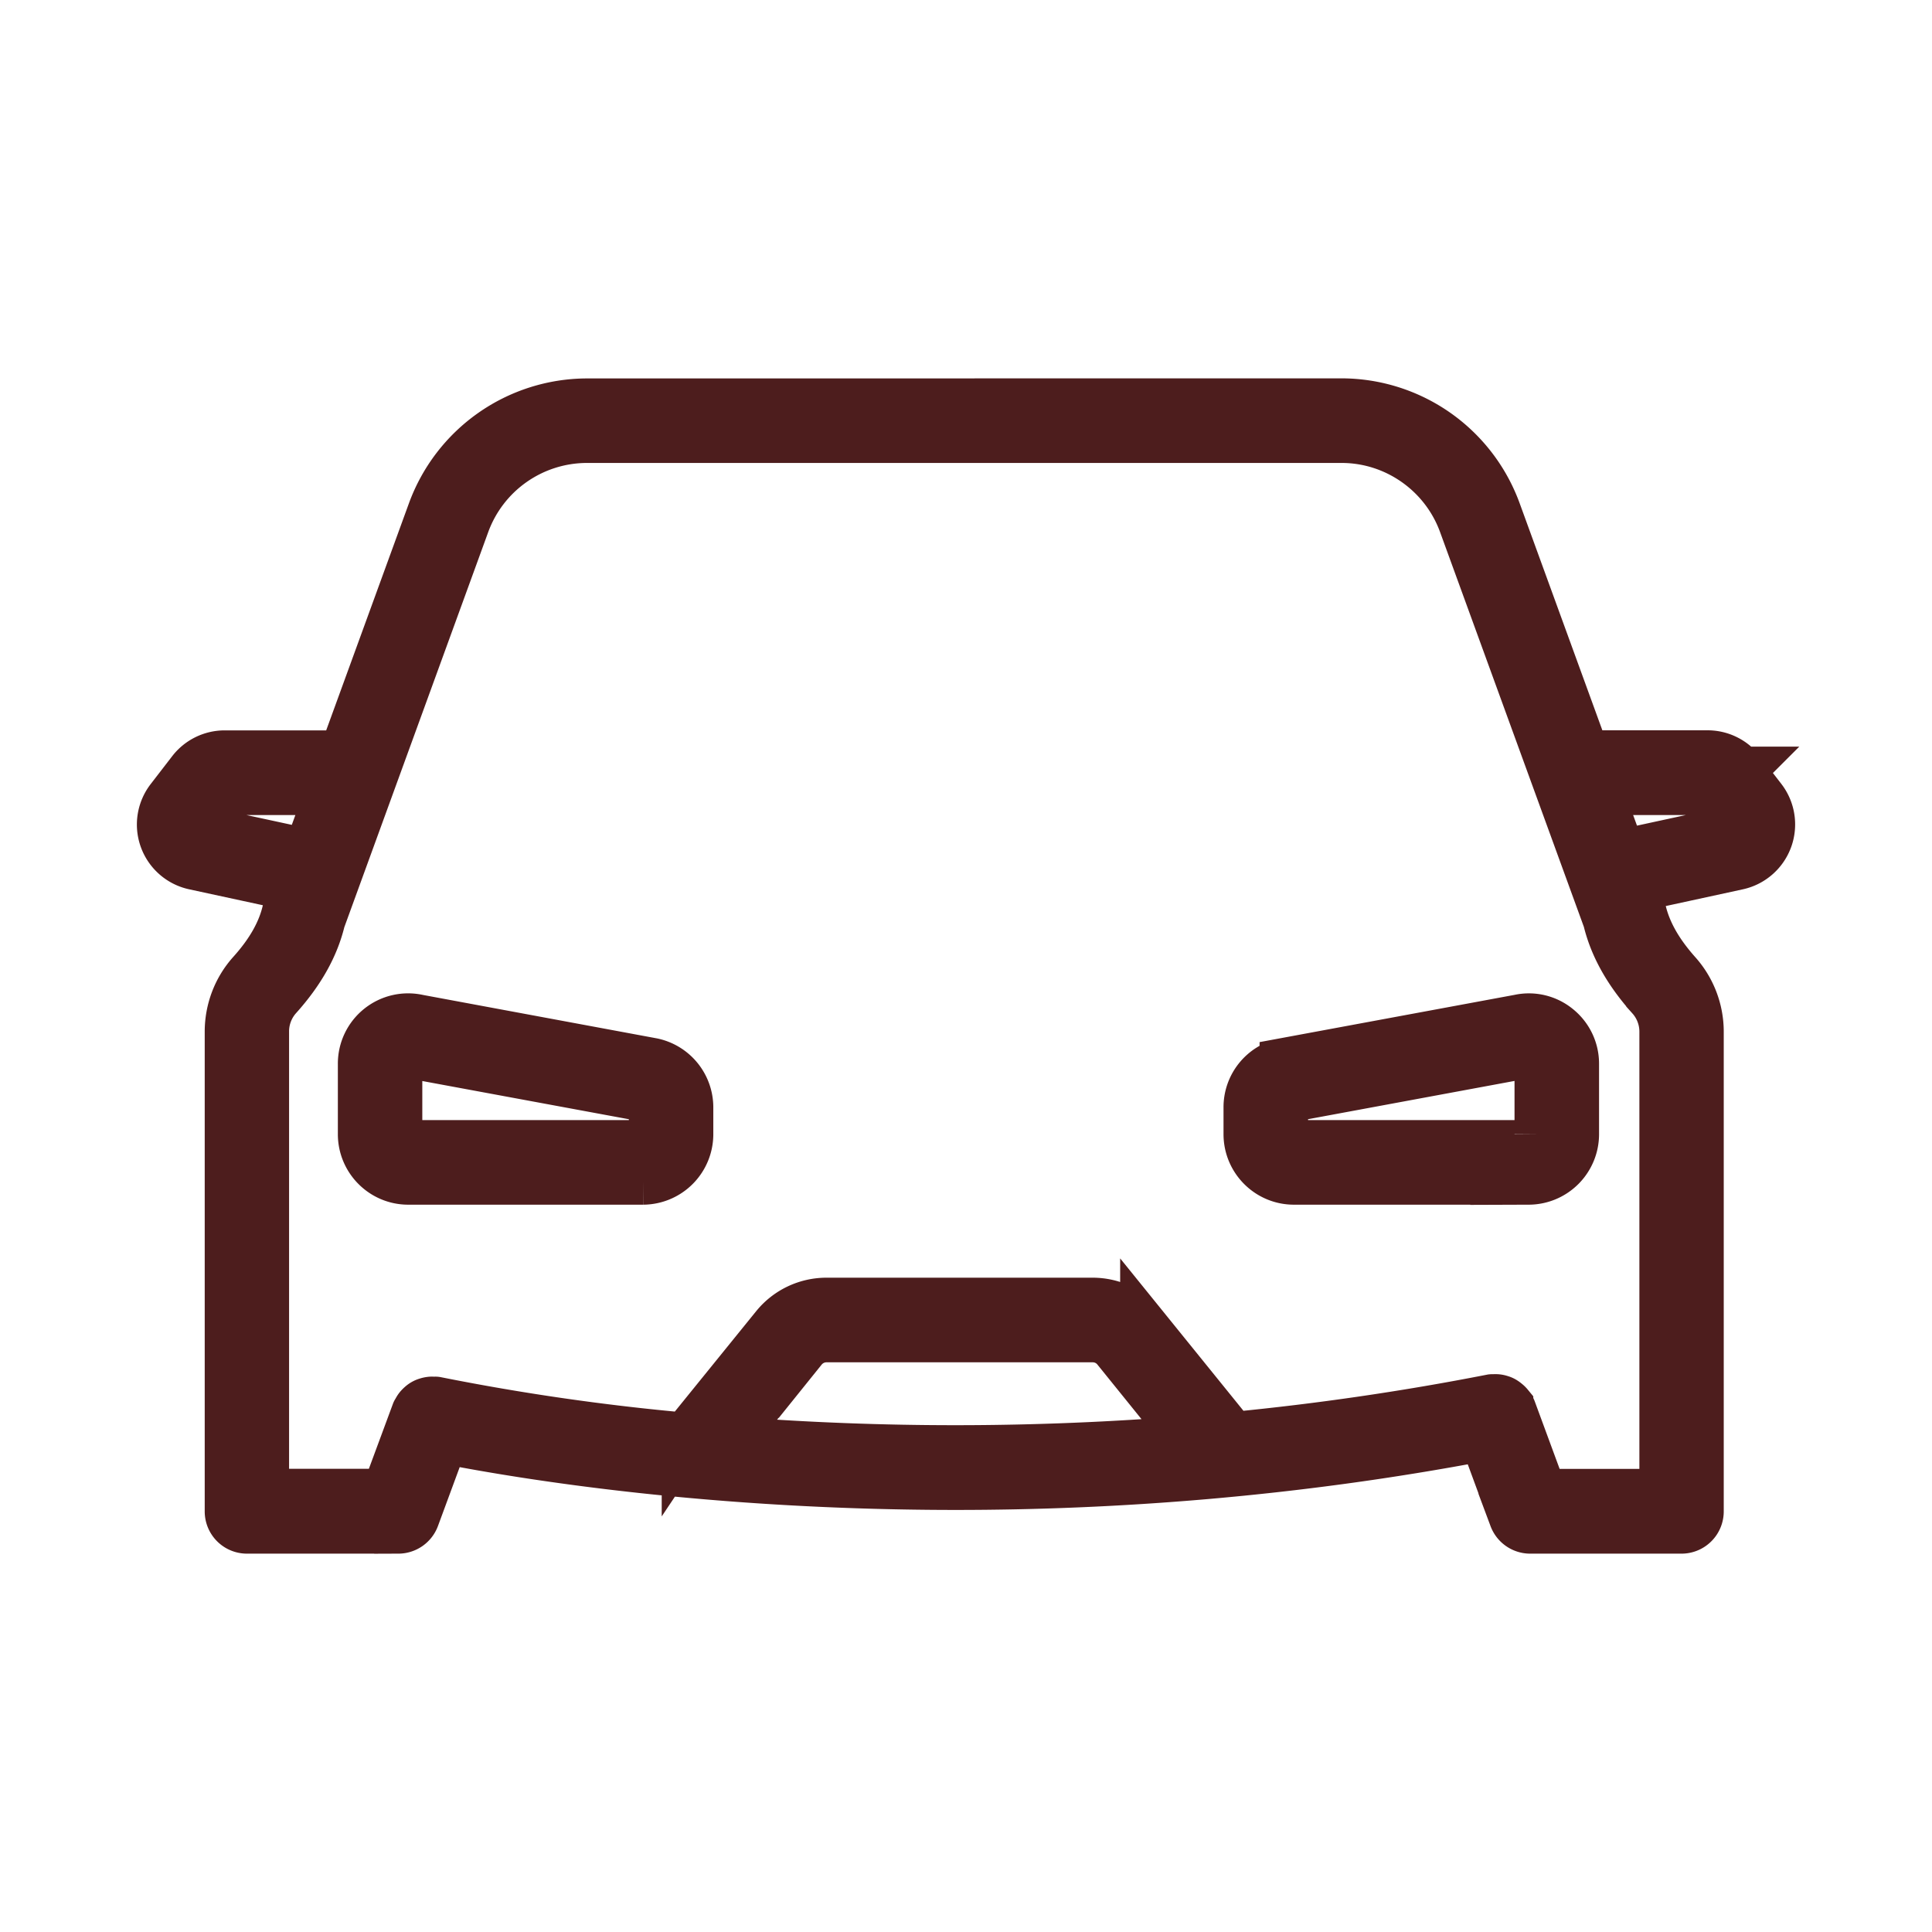
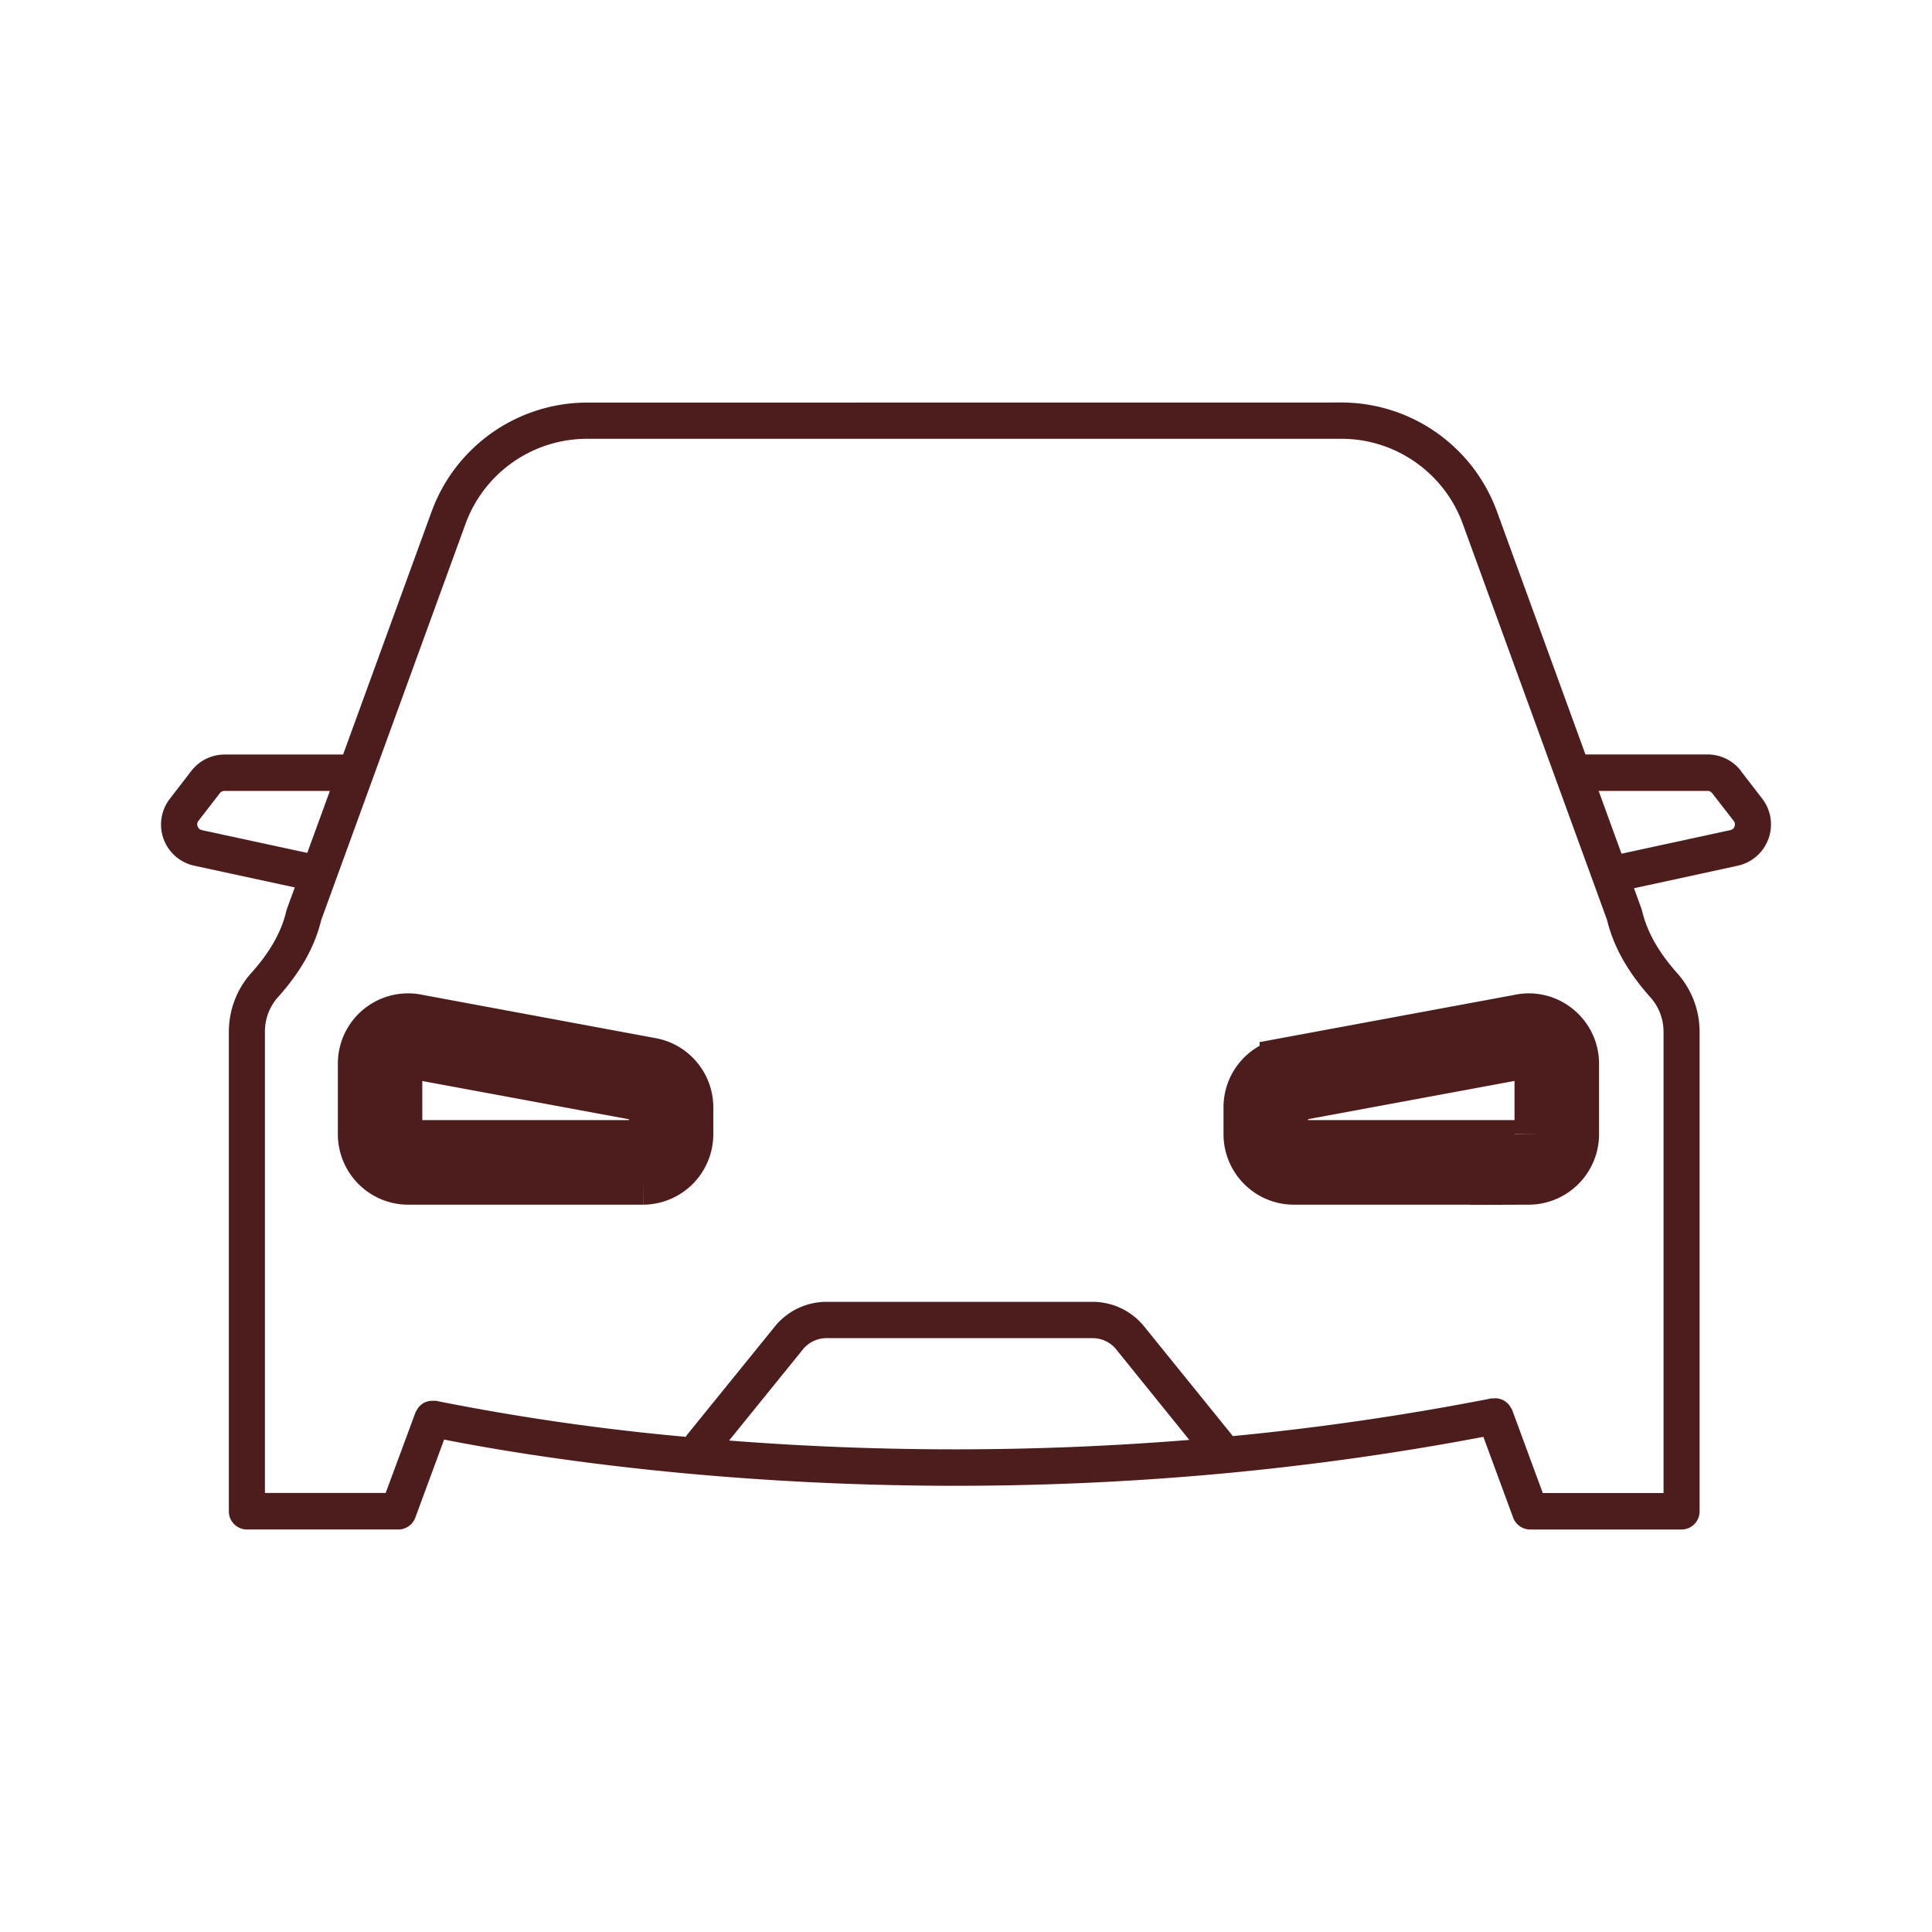
<svg xmlns="http://www.w3.org/2000/svg" width="24" height="24" fill="none">
  <mask id="a" maskUnits="userSpaceOnUse" x="1" y="4" width="22" height="16" fill="#000">
    <path fill="#fff" d="M1 4h22v16H1z" />
    <path d="M8.105 13.194l-2.908-.54a.573.573 0 00-.7.562v.873c0 .318.258.576.574.576h2.917a.576.576 0 00.573-.576v-.332a.575.575 0 00-.456-.563zm.007.896a.124.124 0 01-.124.124H5.07a.124.124 0 01-.124-.124v-.873a.123.123 0 01.125-.123c.01 0 .023 0 .036.004l2.908.538a.124.124 0 01.097.122v.332h-.001zM18.872 12.653l-2.925.542a.573.573 0 00-.448.562v.332c0 .318.258.576.574.576h2.917a.576.576 0 00.574-.576v-.873a.571.571 0 00-.216-.45.564.564 0 00-.476-.113zm.242 1.436a.124.124 0 01-.124.125h-2.917a.124.124 0 01-.124-.125v-.332c0-.059.04-.109.089-.12l2.925-.542a.151.151 0 01.029-.003c.036 0 .062.015.076.027a.122.122 0 01.047.097l-.001.873z" />
-     <path d="M21.626 9.575a.524.524 0 00-.412-.203h-1.519l-1.1-3.02A2.058 2.058 0 0016.669 5l-9.38.001a2.06 2.06 0 00-1.927 1.353l-1.1 3.019H2.79a.523.523 0 00-.412.202l-.266.345a.523.523 0 00.301.834l1.249.27-.097.265-.008.026c-.06.26-.203.513-.435.771-.18.2-.279.46-.279.731v5.958c0 .124.1.225.225.225h1.88a.226.226 0 00.211-.147l.358-.97c1.041.205 3.35.574 6.36.574 1.942 0 4.177-.157 6.55-.608l.37 1.004a.226.226 0 00.21.147h1.881c.124 0 .225-.1.225-.225v-5.958c0-.27-.1-.53-.28-.73-.231-.26-.374-.513-.435-.775l-.008-.026-.092-.252 1.29-.28a.525.525 0 00.302-.834l-.265-.343.002-.002zm-19.119.737a.073.073 0 01-.052-.046.07.07 0 01.01-.069l.267-.345a.07.07 0 01.056-.027h1.31l-.281.77-1.31-.283zm6.55 7.583l.916-1.131a.378.378 0 01.295-.141h3.304c.115 0 .222.05.294.14l.908 1.124a36.13 36.13 0 01-5.716.008zm11.444-5.507a.64.64 0 01.164.428v5.731h-1.5l-.381-1.034c-.003-.01-.01-.016-.015-.024-.007-.013-.013-.025-.022-.036a.194.194 0 00-.032-.031.24.24 0 00-.033-.024.153.153 0 00-.04-.017.194.194 0 00-.084-.01c-.01.002-.018-.001-.028 0a33.46 33.46 0 01-3.217.469c-.002-.003-.002-.006-.005-.009l-1.093-1.351a.823.823 0 00-.643-.308h-3.304a.825.825 0 00-.644.308L8.53 17.83c-.005.006-.006.013-.01.019a29.112 29.112 0 01-3.102-.447c-.01-.002-.02 0-.03 0-.014-.001-.026-.002-.041 0a.226.226 0 00-.045.01.182.182 0 00-.072.04.3.3 0 00-.03.03.192.192 0 00-.024.038c-.004.01-.011.015-.014.024l-.371 1.002h-1.5v-5.73a.64.64 0 01.162-.429c.281-.313.457-.625.537-.957l1.793-4.923a1.607 1.607 0 011.504-1.056h9.38c.67 0 1.274.424 1.504 1.056l1.792 4.92c.08.332.257.646.537.96zm1.047-2.122a.07.07 0 01-.053.046l-1.352.293-.284-.78h1.354a.07.07 0 01.056.028l.268.345a.068.068 0 01.01.068z" />
+     <path d="M21.626 9.575a.524.524 0 00-.412-.203h-1.519l-1.1-3.02A2.058 2.058 0 0016.669 5l-9.38.001a2.06 2.06 0 00-1.927 1.353l-1.1 3.019H2.79a.523.523 0 00-.412.202l-.266.345a.523.523 0 00.301.834l1.249.27-.097.265-.008.026c-.06.26-.203.513-.435.771-.18.2-.279.46-.279.731v5.958c0 .124.1.225.225.225h1.88a.226.226 0 00.211-.147l.358-.97c1.041.205 3.35.574 6.36.574 1.942 0 4.177-.157 6.55-.608l.37 1.004a.226.226 0 00.21.147h1.881c.124 0 .225-.1.225-.225v-5.958c0-.27-.1-.53-.28-.73-.231-.26-.374-.513-.435-.775a.525.525 0 00.302-.834l-.265-.343.002-.002zm-19.119.737a.073.073 0 01-.052-.046.07.07 0 01.01-.069l.267-.345a.07.07 0 01.056-.027h1.31l-.281.77-1.31-.283zm6.55 7.583l.916-1.131a.378.378 0 01.295-.141h3.304c.115 0 .222.05.294.14l.908 1.124a36.13 36.13 0 01-5.716.008zm11.444-5.507a.64.64 0 01.164.428v5.731h-1.5l-.381-1.034c-.003-.01-.01-.016-.015-.024-.007-.013-.013-.025-.022-.036a.194.194 0 00-.032-.031.24.24 0 00-.033-.024.153.153 0 00-.04-.017.194.194 0 00-.084-.01c-.01.002-.018-.001-.028 0a33.46 33.46 0 01-3.217.469c-.002-.003-.002-.006-.005-.009l-1.093-1.351a.823.823 0 00-.643-.308h-3.304a.825.825 0 00-.644.308L8.53 17.83c-.005.006-.006.013-.01.019a29.112 29.112 0 01-3.102-.447c-.01-.002-.02 0-.03 0-.014-.001-.026-.002-.041 0a.226.226 0 00-.045.01.182.182 0 00-.072.04.3.3 0 00-.03.03.192.192 0 00-.024.038c-.004.01-.011.015-.014.024l-.371 1.002h-1.5v-5.73a.64.64 0 01.162-.429c.281-.313.457-.625.537-.957l1.793-4.923a1.607 1.607 0 011.504-1.056h9.38c.67 0 1.274.424 1.504 1.056l1.792 4.92c.08.332.257.646.537.96zm1.047-2.122a.07.07 0 01-.053.046l-1.352.293-.284-.78h1.354a.07.07 0 01.056.028l.268.345a.068.068 0 01.01.068z" />
  </mask>
  <path d="M8.105 13.194l-2.908-.54a.573.573 0 00-.7.562v.873c0 .318.258.576.574.576h2.917a.576.576 0 00.573-.576v-.332a.575.575 0 00-.456-.563zm.007.896a.124.124 0 01-.124.124H5.07a.124.124 0 01-.124-.124v-.873a.123.123 0 01.125-.123c.01 0 .023 0 .036.004l2.908.538a.124.124 0 01.097.122v.332h-.001zM18.872 12.653l-2.925.542a.573.573 0 00-.448.562v.332c0 .318.258.576.574.576h2.917a.576.576 0 00.574-.576v-.873a.571.571 0 00-.216-.45.564.564 0 00-.476-.113zm.242 1.436a.124.124 0 01-.124.125h-2.917a.124.124 0 01-.124-.125v-.332c0-.059.04-.109.089-.12l2.925-.542a.151.151 0 01.029-.003c.036 0 .062.015.076.027a.122.122 0 01.047.097l-.001.873z" fill="#4D1D1D" />
  <path d="M21.626 9.575a.524.524 0 00-.412-.203h-1.519l-1.1-3.02A2.058 2.058 0 0016.669 5l-9.38.001a2.06 2.06 0 00-1.927 1.353l-1.1 3.019H2.79a.523.523 0 00-.412.202l-.266.345a.523.523 0 00.301.834l1.249.27-.097.265-.008.026c-.06.26-.203.513-.435.771-.18.2-.279.46-.279.731v5.958c0 .124.1.225.225.225h1.88a.226.226 0 00.211-.147l.358-.97c1.041.205 3.35.574 6.36.574 1.942 0 4.177-.157 6.55-.608l.37 1.004a.226.226 0 00.21.147h1.881c.124 0 .225-.1.225-.225v-5.958c0-.27-.1-.53-.28-.73-.231-.26-.374-.513-.435-.775l-.008-.026-.092-.252 1.29-.28a.525.525 0 00.302-.834l-.265-.343.002-.002zm-19.119.737a.073.073 0 01-.052-.046.07.07 0 01.01-.069l.267-.345a.07.07 0 01.056-.027h1.31l-.281.77-1.31-.283zm6.55 7.583l.916-1.131a.378.378 0 01.295-.141h3.304c.115 0 .222.05.294.14l.908 1.124a36.13 36.13 0 01-5.716.008zm11.444-5.507a.64.64 0 01.164.428v5.731h-1.5l-.381-1.034c-.003-.01-.01-.016-.015-.024-.007-.013-.013-.025-.022-.036a.194.194 0 00-.032-.031.24.24 0 00-.033-.024.153.153 0 00-.04-.017.194.194 0 00-.084-.01c-.01.002-.018-.001-.028 0a33.46 33.46 0 01-3.217.469c-.002-.003-.002-.006-.005-.009l-1.093-1.351a.823.823 0 00-.643-.308h-3.304a.825.825 0 00-.644.308L8.53 17.83c-.005.006-.006.013-.01.019a29.112 29.112 0 01-3.102-.447c-.01-.002-.02 0-.03 0-.014-.001-.026-.002-.041 0a.226.226 0 00-.045.01.182.182 0 00-.072.04.3.3 0 00-.03.03.192.192 0 00-.024.038c-.004.01-.011.015-.014.024l-.371 1.002h-1.5v-5.73a.64.64 0 01.162-.429c.281-.313.457-.625.537-.957l1.793-4.923a1.607 1.607 0 011.504-1.056h9.38c.67 0 1.274.424 1.504 1.056l1.792 4.92c.08.332.257.646.537.96zm1.047-2.122a.07.07 0 01-.053.046l-1.352.293-.284-.78h1.354a.07.07 0 01.056.028l.268.345a.068.068 0 01.01.068z" fill="#4D1D1D" />
  <path d="M8.105 13.194l-2.908-.54a.573.573 0 00-.7.562v.873c0 .318.258.576.574.576h2.917a.576.576 0 00.573-.576v-.332a.575.575 0 00-.456-.563zm.007.896a.124.124 0 01-.124.124H5.07a.124.124 0 01-.124-.124v-.873a.123.123 0 01.125-.123c.01 0 .023 0 .036.004l2.908.538a.124.124 0 01.097.122v.332h-.001zM18.872 12.653l-2.925.542a.573.573 0 00-.448.562v.332c0 .318.258.576.574.576h2.917a.576.576 0 00.574-.576v-.873a.571.571 0 00-.216-.45.564.564 0 00-.476-.113zm.242 1.436a.124.124 0 01-.124.125h-2.917a.124.124 0 01-.124-.125v-.332c0-.059.04-.109.089-.12l2.925-.542a.151.151 0 01.029-.003c.036 0 .062.015.076.027a.122.122 0 01.047.097l-.001.873z" stroke="#4D1D1D" stroke-width=".6" mask="url(#a)" />
-   <path d="M21.626 9.575a.524.524 0 00-.412-.203h-1.519l-1.1-3.02A2.058 2.058 0 0016.669 5l-9.38.001a2.06 2.06 0 00-1.927 1.353l-1.1 3.019H2.79a.523.523 0 00-.412.202l-.266.345a.523.523 0 00.301.834l1.249.27-.097.265-.008.026c-.06.26-.203.513-.435.771-.18.2-.279.46-.279.731v5.958c0 .124.1.225.225.225h1.88a.226.226 0 00.211-.147l.358-.97c1.041.205 3.35.574 6.36.574 1.942 0 4.177-.157 6.55-.608l.37 1.004a.226.226 0 00.21.147h1.881c.124 0 .225-.1.225-.225v-5.958c0-.27-.1-.53-.28-.73-.231-.26-.374-.513-.435-.775l-.008-.026-.092-.252 1.29-.28a.525.525 0 00.302-.834l-.265-.343.002-.002zm-19.119.737a.073.073 0 01-.052-.046.07.07 0 01.01-.069l.267-.345a.07.07 0 01.056-.027h1.31l-.281.77-1.31-.283zm6.55 7.583l.916-1.131a.378.378 0 01.295-.141h3.304c.115 0 .222.05.294.14l.908 1.124a36.13 36.13 0 01-5.716.008zm11.444-5.507a.64.64 0 01.164.428v5.731h-1.5l-.381-1.034c-.003-.01-.01-.016-.015-.024-.007-.013-.013-.025-.022-.036a.194.194 0 00-.032-.031.24.24 0 00-.033-.024.153.153 0 00-.04-.017.194.194 0 00-.084-.01c-.01.002-.018-.001-.028 0a33.46 33.46 0 01-3.217.469c-.002-.003-.002-.006-.005-.009l-1.093-1.351a.823.823 0 00-.643-.308h-3.304a.825.825 0 00-.644.308L8.53 17.83c-.005.006-.006.013-.01.019a29.112 29.112 0 01-3.102-.447c-.01-.002-.02 0-.03 0-.014-.001-.026-.002-.041 0a.226.226 0 00-.045.01.182.182 0 00-.072.04.3.3 0 00-.03.03.192.192 0 00-.024.038c-.004.01-.011.015-.014.024l-.371 1.002h-1.5v-5.73a.64.64 0 01.162-.429c.281-.313.457-.625.537-.957l1.793-4.923a1.607 1.607 0 011.504-1.056h9.38c.67 0 1.274.424 1.504 1.056l1.792 4.92c.08.332.257.646.537.96zm1.047-2.122a.07.07 0 01-.053.046l-1.352.293-.284-.78h1.354a.07.07 0 01.056.028l.268.345a.068.068 0 01.01.068z" stroke="#4D1D1D" stroke-width=".6" mask="url(#a)" />
</svg>